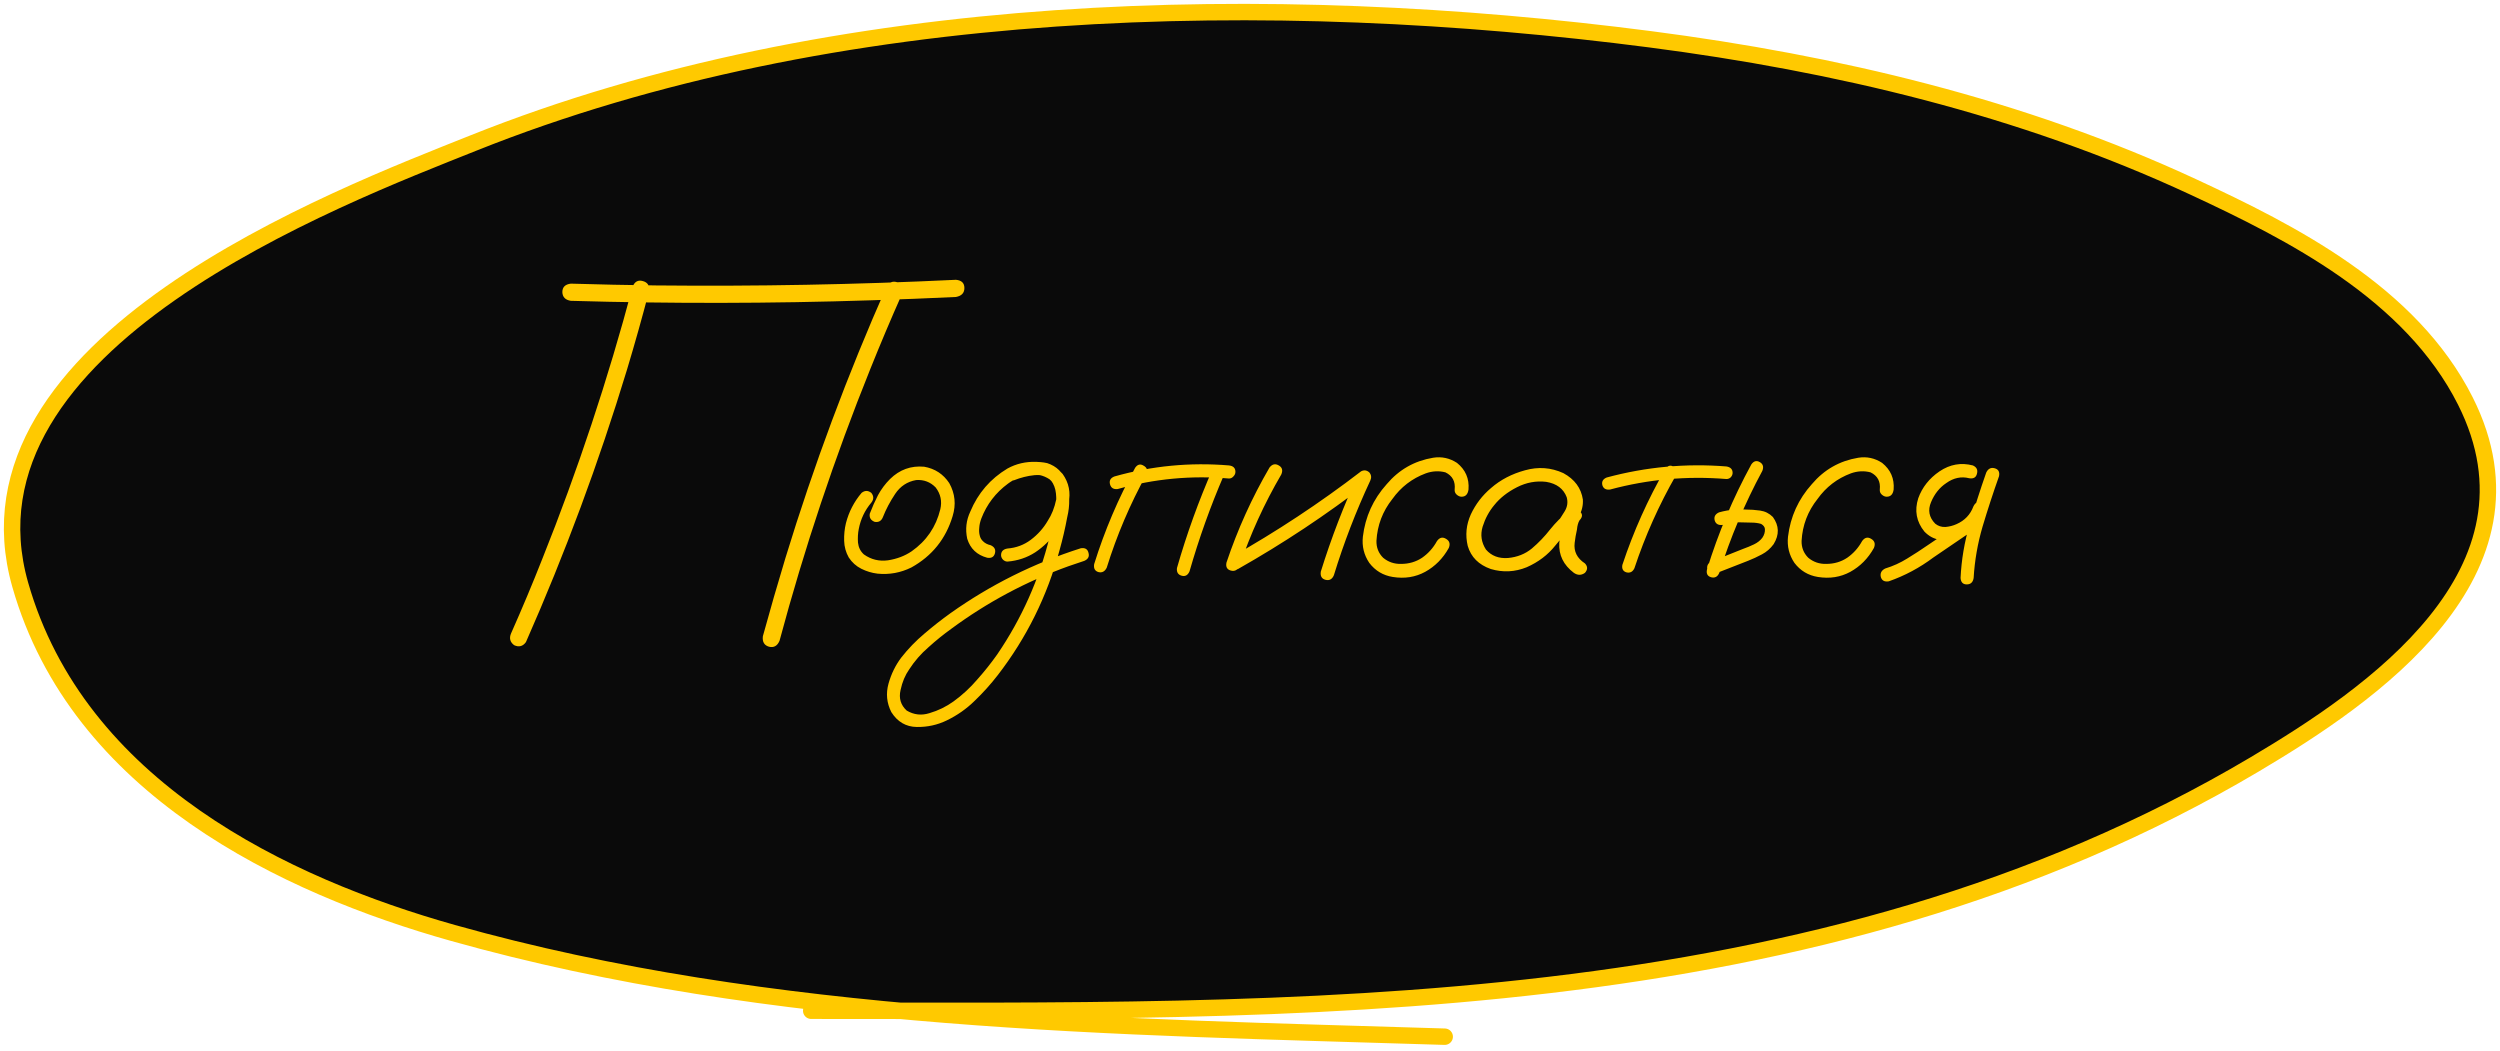
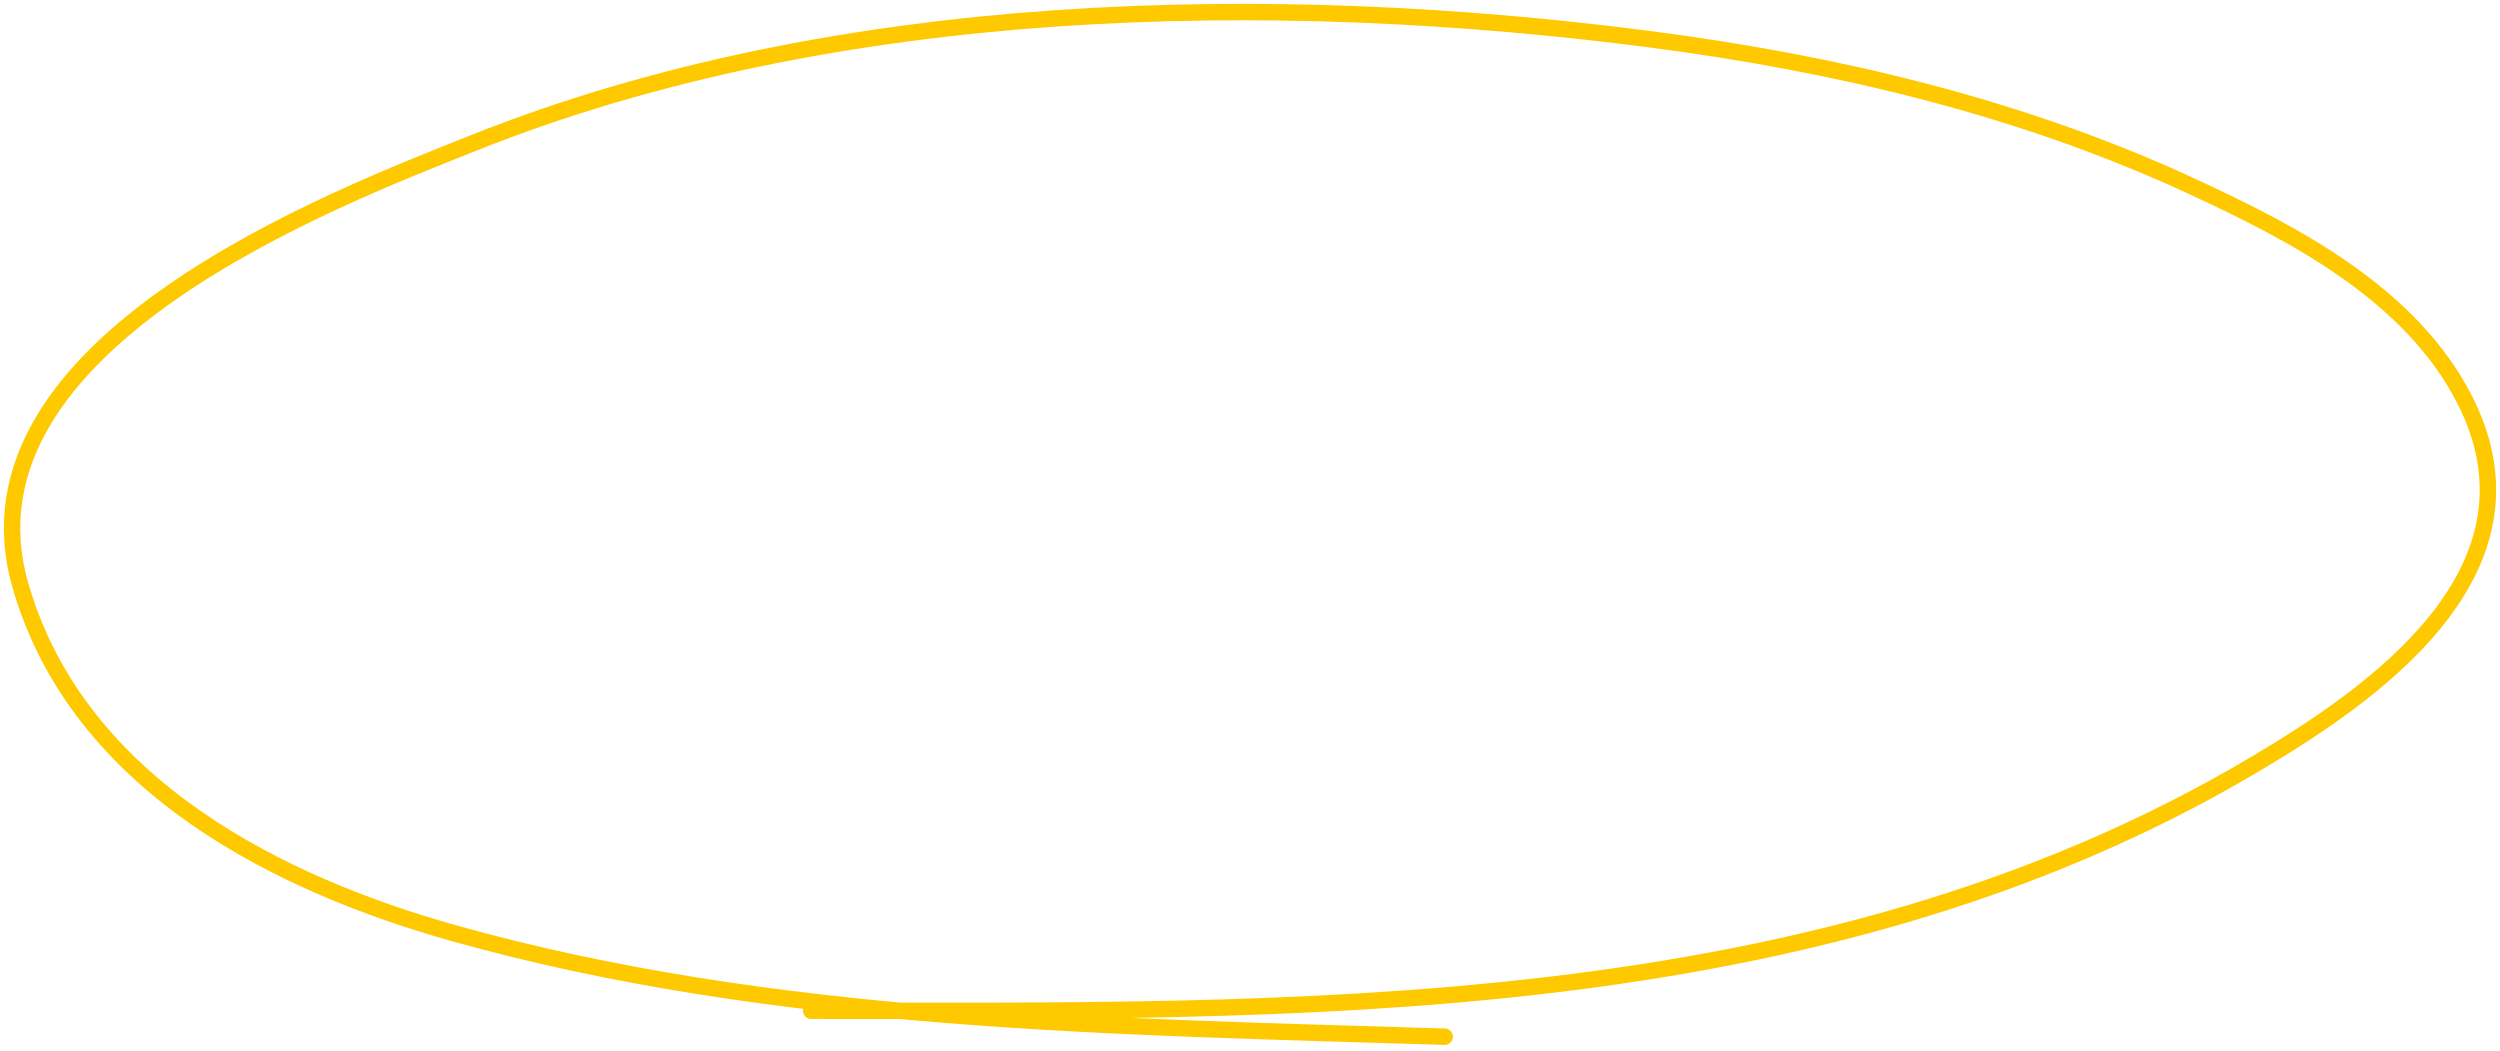
<svg xmlns="http://www.w3.org/2000/svg" width="414" height="174" viewBox="0 0 414 174" fill="none">
-   <path d="M373.403 126.564C305.269 166.974 224.617 167.483 149.051 167.394C123.97 165.09 99.082 161.274 74.99 154.491C47.188 146.663 12.949 130.464 3.354 96.847C-8.08 56.784 56.012 32.634 78.381 23.689C138.416 -0.318 210.641 -1.634 273.261 6.503C303.841 10.477 334.687 17.698 363.229 30.969C379.377 38.477 399.246 48.486 408.267 66.414C422.556 94.813 392.557 115.204 373.403 126.564Z" fill="#0A0A0A" />
  <path d="M134.334 167.38C214.042 167.38 300.824 169.61 373.403 126.564C392.557 115.204 422.556 94.813 408.267 66.414C399.246 48.486 379.377 38.477 363.229 30.969C334.687 17.698 303.841 10.477 273.261 6.503C210.641 -1.634 138.416 -0.318 78.381 23.689C56.012 32.634 -8.08 56.784 3.354 96.847C12.949 130.464 47.188 146.663 74.99 154.491C128.025 169.423 184.92 169.977 239.244 171.676" stroke="#FFC900" stroke-width="2.718" stroke-linecap="round" />
-   <path d="M104.76 47.48C105.099 46.631 105.665 46.32 106.458 46.546C107.279 46.773 107.619 47.339 107.477 48.245C106.345 52.576 105.128 56.907 103.825 61.238C99.155 76.609 93.578 91.641 87.095 106.332C86.586 107.04 85.935 107.21 85.142 106.842C84.463 106.332 84.293 105.681 84.633 104.889C86.444 100.812 88.171 96.694 89.813 92.532C95.701 77.812 100.683 62.795 104.76 47.48ZM129.09 106.12C128.722 106.969 128.142 107.295 127.349 107.097C126.557 106.87 126.217 106.29 126.33 105.356C127.519 101.025 128.765 96.708 130.067 92.405C134.766 77.034 140.371 62.002 146.882 47.31C147.391 46.631 148.042 46.475 148.835 46.843C149.514 47.325 149.684 47.962 149.344 48.754C147.533 52.831 145.792 56.949 144.122 61.111C138.205 75.802 133.195 90.806 129.09 106.12ZM94.526 49.816C93.62 49.674 93.153 49.193 93.125 48.372C93.125 47.551 93.592 47.084 94.526 46.971C99.225 47.112 103.924 47.211 108.624 47.268C125.212 47.438 141.772 47.127 158.304 46.334C159.238 46.419 159.705 46.872 159.705 47.693C159.705 48.514 159.238 49.009 158.304 49.179C153.605 49.405 148.906 49.589 144.207 49.731C127.646 50.269 111.086 50.297 94.526 49.816ZM142.678 81.62C143.216 81.195 143.754 81.195 144.292 81.62C144.716 82.157 144.716 82.695 144.292 83.233C143.216 84.507 142.522 85.965 142.211 87.607C142.069 88.314 142.027 89.065 142.083 89.857C142.168 90.65 142.494 91.301 143.06 91.811C144.249 92.66 145.58 92.985 147.052 92.787C148.524 92.561 149.826 92.065 150.958 91.301C153.421 89.574 155.006 87.253 155.714 84.337C156.025 83.007 155.77 81.804 154.949 80.728C154.072 79.822 152.996 79.412 151.722 79.497C150.25 79.751 149.09 80.516 148.24 81.79C147.391 83.063 146.712 84.351 146.202 85.653C145.948 86.276 145.495 86.531 144.844 86.418C144.192 86.163 143.924 85.71 144.037 85.059C144.433 84.012 144.886 82.993 145.396 82.002C145.933 81.011 146.599 80.119 147.391 79.327C148.976 77.77 150.859 77.09 153.039 77.288C154.822 77.6 156.209 78.506 157.2 80.006C158.162 81.733 158.346 83.559 157.752 85.484C156.62 89.249 154.341 92.079 150.916 93.976C149.132 94.854 147.264 95.193 145.311 94.995C144.376 94.882 143.485 94.613 142.636 94.188C141.786 93.764 141.093 93.141 140.555 92.32C140.074 91.471 139.819 90.551 139.791 89.56C139.762 88.541 139.861 87.564 140.088 86.63C140.569 84.762 141.432 83.092 142.678 81.62ZM167.9 79.539C167.249 79.652 166.81 79.412 166.584 78.817C166.471 78.166 166.711 77.727 167.306 77.501C167.929 77.246 168.551 77.034 169.174 76.864C170.59 76.439 172.005 76.383 173.42 76.694C174.977 77.204 176.039 78.251 176.605 79.836C177.171 81.733 177.214 83.672 176.732 85.653C176.393 87.493 175.968 89.319 175.458 91.131C173.42 98.718 170.009 105.611 165.225 111.81C164.065 113.31 162.791 114.726 161.404 116.056C160.045 117.387 158.516 118.462 156.818 119.283C155.261 120.048 153.591 120.416 151.807 120.387C150.024 120.359 148.623 119.538 147.604 117.925C146.839 116.424 146.684 114.853 147.136 113.211C147.589 111.598 148.297 110.154 149.26 108.88C150.392 107.436 151.666 106.12 153.081 104.931C154.468 103.742 155.912 102.61 157.412 101.534C164.036 96.835 171.226 93.254 178.983 90.791C179.691 90.678 180.115 90.933 180.257 91.556C180.427 92.15 180.2 92.589 179.577 92.872C178.7 93.155 177.822 93.452 176.945 93.764C169.953 96.283 163.484 99.737 157.54 104.124C156.237 105.059 154.978 106.078 153.76 107.182C152.515 108.257 151.453 109.475 150.576 110.833C149.896 111.796 149.415 112.942 149.132 114.273C148.821 115.632 149.16 116.764 150.151 117.67C151.34 118.377 152.6 118.519 153.93 118.094C155.374 117.67 156.705 117.019 157.922 116.141C159.365 115.094 160.668 113.891 161.828 112.532C163.017 111.201 164.121 109.814 165.14 108.371C169.188 102.426 172.076 95.958 173.802 88.966C174.255 87.324 174.595 85.668 174.822 83.998C174.935 83.261 174.949 82.497 174.864 81.705C174.779 80.884 174.51 80.176 174.057 79.582C173.746 79.185 173.378 78.93 172.953 78.817C172.444 78.676 171.892 78.633 171.297 78.69C170.165 78.803 169.033 79.086 167.9 79.539ZM166.839 92.999C166.556 92.999 166.301 92.886 166.074 92.66C165.876 92.433 165.777 92.193 165.777 91.938C165.777 91.315 166.131 90.947 166.839 90.834C168.282 90.721 169.57 90.239 170.703 89.39C171.863 88.513 172.798 87.465 173.505 86.248C174.156 85.257 174.623 84.082 174.906 82.724C175.19 81.365 174.822 80.247 173.802 79.369C172.727 78.662 171.552 78.421 170.278 78.647C169.033 78.874 167.914 79.355 166.924 80.091C164.885 81.591 163.413 83.516 162.508 85.866C162.309 86.404 162.196 86.899 162.168 87.352C162.111 87.862 162.14 88.314 162.253 88.711C162.338 89.079 162.522 89.39 162.805 89.645C163.116 89.956 163.527 90.169 164.036 90.282C164.687 90.565 164.928 91.018 164.758 91.641C164.588 92.235 164.164 92.476 163.484 92.362C161.786 91.91 160.682 90.862 160.172 89.22C159.833 87.663 160.002 86.163 160.682 84.719C161.956 81.662 164.008 79.284 166.839 77.586C168.282 76.793 169.868 76.425 171.594 76.482C173.35 76.51 174.807 77.175 175.968 78.478C177.015 79.95 177.341 81.577 176.945 83.361C176.577 85.144 175.897 86.715 174.906 88.074C173.944 89.433 172.783 90.565 171.425 91.471C170.066 92.348 168.537 92.858 166.839 92.999ZM187.985 77.458C188.381 76.892 188.848 76.779 189.386 77.119C189.952 77.43 190.108 77.911 189.853 78.562C187.136 83.488 184.942 88.64 183.271 94.019C182.96 94.641 182.507 94.882 181.913 94.74C181.318 94.57 181.078 94.132 181.191 93.424C182.918 87.876 185.182 82.554 187.985 77.458ZM200.851 77.586C201.219 77.048 201.7 76.921 202.294 77.204C202.832 77.6 202.96 78.095 202.677 78.69C200.44 83.87 198.544 89.178 196.987 94.613C196.704 95.264 196.265 95.505 195.67 95.335C195.076 95.165 194.821 94.74 194.906 94.061C196.52 88.428 198.501 82.936 200.851 77.586ZM203.526 77.076C204.233 77.161 204.587 77.515 204.587 78.138C204.587 78.421 204.474 78.676 204.248 78.902C204.049 79.129 203.809 79.242 203.526 79.242C197.27 78.704 191.127 79.284 185.097 80.983C184.418 81.068 183.993 80.813 183.823 80.218C183.654 79.596 183.894 79.157 184.545 78.902C190.745 77.147 197.072 76.538 203.526 77.076ZM210.235 77.416C210.688 76.85 211.197 76.737 211.763 77.076C212.33 77.388 212.471 77.883 212.188 78.562C209.357 83.403 207.05 88.47 205.267 93.764C204.927 94.415 204.446 94.655 203.823 94.486C203.2 94.316 202.96 93.877 203.101 93.169C204.941 87.677 207.319 82.426 210.235 77.416ZM205.012 94.231C204.333 94.486 203.823 94.33 203.483 93.764C203.172 93.198 203.299 92.702 203.865 92.278C211.395 88.031 218.571 83.29 225.394 78.053C225.875 77.798 226.328 77.855 226.752 78.223C227.092 78.619 227.149 79.072 226.922 79.582C224.544 84.677 222.535 89.9 220.893 95.25C220.61 95.929 220.142 96.184 219.491 96.014C218.869 95.844 218.614 95.391 218.727 94.655C220.454 89.107 222.535 83.7 224.969 78.435C225.479 78.945 225.988 79.454 226.498 79.964C219.675 85.229 212.514 89.985 205.012 94.231ZM243.185 81.068C243.072 81.86 242.69 82.257 242.039 82.257C241.756 82.257 241.487 82.143 241.232 81.917C240.977 81.69 240.864 81.407 240.892 81.068C241.034 79.737 240.524 78.789 239.364 78.223C238.288 77.94 237.198 77.996 236.094 78.393C233.829 79.242 231.989 80.657 230.574 82.639C228.96 84.677 228.083 86.984 227.941 89.56C227.913 90.664 228.281 91.598 229.045 92.362C229.895 93.07 230.885 93.41 232.018 93.382C233.32 93.382 234.48 93.042 235.5 92.362C236.519 91.655 237.34 90.735 237.962 89.603C238.387 89.008 238.882 88.881 239.448 89.22C240.043 89.56 240.199 90.07 239.916 90.749C238.953 92.476 237.651 93.792 236.009 94.698C234.396 95.575 232.612 95.859 230.659 95.547C229.045 95.292 227.743 94.514 226.752 93.212C225.875 91.91 225.521 90.466 225.691 88.881C226.087 85.569 227.403 82.667 229.64 80.176C231.678 77.77 234.24 76.312 237.325 75.802C238.741 75.576 240.057 75.859 241.274 76.652C242.69 77.784 243.327 79.256 243.185 81.068ZM259.915 87.862C259.434 88.428 258.868 88.555 258.217 88.244C257.594 87.904 257.438 87.394 257.75 86.715C258.231 86.064 258.684 85.385 259.108 84.677C259.561 83.941 259.674 83.162 259.448 82.341C258.91 80.926 257.778 80.077 256.051 79.794C254.381 79.596 252.767 79.893 251.21 80.686C249.653 81.478 248.408 82.455 247.474 83.615C246.596 84.663 245.945 85.866 245.521 87.225C245.124 88.555 245.308 89.815 246.073 91.004C246.978 92.051 248.196 92.518 249.724 92.405C251.253 92.263 252.569 91.74 253.673 90.834C254.806 89.871 255.81 88.824 256.688 87.692C257.594 86.559 258.627 85.526 259.788 84.592C260.467 84.167 261.062 84.181 261.571 84.634C262.109 85.087 262.109 85.597 261.571 86.163C261.345 86.531 261.203 87.041 261.146 87.692C260.977 88.428 260.849 89.164 260.764 89.9C260.594 91.315 261.161 92.447 262.463 93.297C262.944 93.806 262.944 94.33 262.463 94.868C261.868 95.292 261.26 95.292 260.637 94.868C258.91 93.566 258.103 91.91 258.217 89.9C258.33 88.909 258.5 87.918 258.726 86.927C258.783 86.022 259.137 85.243 259.788 84.592C260.382 85.102 260.977 85.625 261.571 86.163C260.099 87.437 258.754 88.838 257.537 90.367C256.32 91.895 254.749 93.084 252.824 93.934C250.871 94.726 248.889 94.825 246.879 94.231C244.869 93.523 243.596 92.249 243.058 90.409C242.633 88.626 242.803 86.885 243.567 85.186C244.36 83.488 245.478 82.03 246.922 80.813C248.479 79.454 250.347 78.478 252.527 77.883C254.735 77.26 256.858 77.416 258.896 78.35C260.764 79.369 261.84 80.827 262.123 82.724C262.18 83.686 261.967 84.592 261.486 85.441C261.005 86.262 260.481 87.069 259.915 87.862ZM275.796 77.628C276.192 77.09 276.645 76.977 277.155 77.288C277.692 77.6 277.834 78.053 277.579 78.647C274.748 83.573 272.441 88.725 270.658 94.103C270.375 94.698 269.936 94.924 269.342 94.783C268.775 94.613 268.549 94.203 268.662 93.551C270.502 88.003 272.88 82.695 275.796 77.628ZM285.902 77.246C286.581 77.359 286.921 77.713 286.921 78.308C286.921 78.562 286.822 78.803 286.624 79.029C286.425 79.228 286.185 79.327 285.902 79.327C279.363 78.789 272.937 79.369 266.624 81.068C265.945 81.153 265.52 80.912 265.35 80.346C265.209 79.751 265.449 79.327 266.072 79.072C272.583 77.317 279.193 76.708 285.902 77.246ZM290.021 76.906C290.417 76.34 290.884 76.213 291.422 76.524C291.96 76.836 292.101 77.317 291.846 77.968C288.931 83.375 286.553 89.008 284.713 94.868C284.43 95.519 283.977 95.759 283.354 95.59C282.76 95.42 282.533 94.995 282.675 94.316C284.543 88.258 286.992 82.455 290.021 76.906ZM285.265 86.927C284.557 87.012 284.118 86.757 283.948 86.163C283.807 85.569 284.048 85.13 284.67 84.847C285.491 84.62 286.326 84.465 287.176 84.38C287.827 84.323 288.464 84.323 289.086 84.38C289.879 84.38 290.672 84.436 291.464 84.549C292.285 84.663 292.993 85.017 293.587 85.611C294.635 87.055 294.677 88.555 293.715 90.112C293.177 90.848 292.526 91.414 291.761 91.811C291.025 92.207 290.261 92.561 289.469 92.872C287.657 93.58 285.845 94.287 284.033 94.995C283.411 95.108 282.972 94.868 282.717 94.273C282.632 93.622 282.887 93.183 283.481 92.957C285.237 92.249 286.977 91.556 288.704 90.876C289.27 90.678 289.851 90.438 290.445 90.154C291.04 89.871 291.507 89.503 291.846 89.05C292.158 88.597 292.299 88.116 292.271 87.607C292.243 87.267 292.03 86.984 291.634 86.757C291.153 86.616 290.629 86.545 290.063 86.545C289.469 86.517 288.874 86.503 288.28 86.503C287.827 86.475 287.374 86.489 286.921 86.545C286.949 86.545 286.864 86.559 286.666 86.588C286.525 86.616 286.369 86.644 286.199 86.673C285.888 86.757 285.576 86.843 285.265 86.927ZM313.587 81.068C313.474 81.86 313.091 82.257 312.44 82.257C312.157 82.257 311.888 82.143 311.634 81.917C311.379 81.69 311.266 81.407 311.294 81.068C311.435 79.737 310.926 78.789 309.765 78.223C308.69 77.94 307.6 77.996 306.496 78.393C304.231 79.242 302.391 80.657 300.976 82.639C299.362 84.677 298.485 86.984 298.343 89.56C298.315 90.664 298.683 91.598 299.447 92.362C300.296 93.07 301.287 93.41 302.419 93.382C303.722 93.382 304.882 93.042 305.901 92.362C306.92 91.655 307.741 90.735 308.364 89.603C308.789 89.008 309.284 88.881 309.85 89.22C310.445 89.56 310.6 90.07 310.317 90.749C309.355 92.476 308.053 93.792 306.411 94.698C304.797 95.575 303.014 95.859 301.061 95.547C299.447 95.292 298.145 94.514 297.154 93.212C296.277 91.91 295.923 90.466 296.093 88.881C296.489 85.569 297.805 82.667 300.042 80.176C302.08 77.77 304.642 76.312 307.727 75.802C309.143 75.576 310.459 75.859 311.676 76.652C313.091 77.784 313.728 79.256 313.587 81.068ZM312.78 96.269C312.072 96.382 311.634 96.142 311.464 95.547C311.322 94.924 311.563 94.457 312.186 94.146C313.488 93.75 314.705 93.198 315.837 92.49C316.998 91.782 318.13 91.046 319.234 90.282C321.754 88.583 324.273 86.885 326.792 85.186C327.415 84.875 327.882 85.002 328.194 85.569C328.533 86.106 328.434 86.602 327.896 87.055C325.32 88.81 322.744 90.565 320.168 92.32C317.904 94.019 315.441 95.335 312.78 96.269ZM326.708 77.076C327.33 77.359 327.557 77.812 327.387 78.435C327.245 79.058 326.821 79.313 326.113 79.199C324.783 78.86 323.509 79.129 322.292 80.006C321.188 80.742 320.352 81.79 319.786 83.148C319.22 84.479 319.447 85.668 320.466 86.715C320.947 87.111 321.513 87.295 322.164 87.267C322.815 87.21 323.424 87.055 323.99 86.8C325.349 86.206 326.283 85.229 326.792 83.87C327.104 83.219 327.557 82.978 328.151 83.148C328.774 83.318 329.029 83.757 328.916 84.465C328.066 86.757 326.481 88.3 324.16 89.093C323.197 89.433 322.221 89.532 321.23 89.39C320.268 89.249 319.418 88.796 318.682 88.031C317.352 86.389 317.012 84.549 317.663 82.511C318.314 80.7 319.489 79.213 321.188 78.053C322.914 76.892 324.754 76.567 326.708 77.076ZM328.916 78.265C329.227 77.614 329.694 77.374 330.317 77.543C330.94 77.713 331.18 78.152 331.039 78.86C330.076 81.577 329.17 84.351 328.321 87.182C327.5 89.985 327.005 92.83 326.835 95.717C326.722 96.425 326.34 96.778 325.688 96.778C325.066 96.778 324.726 96.425 324.669 95.717C324.811 92.716 325.306 89.772 326.156 86.885C327.005 83.969 327.925 81.096 328.916 78.265Z" fill="#FFC900" />
</svg>